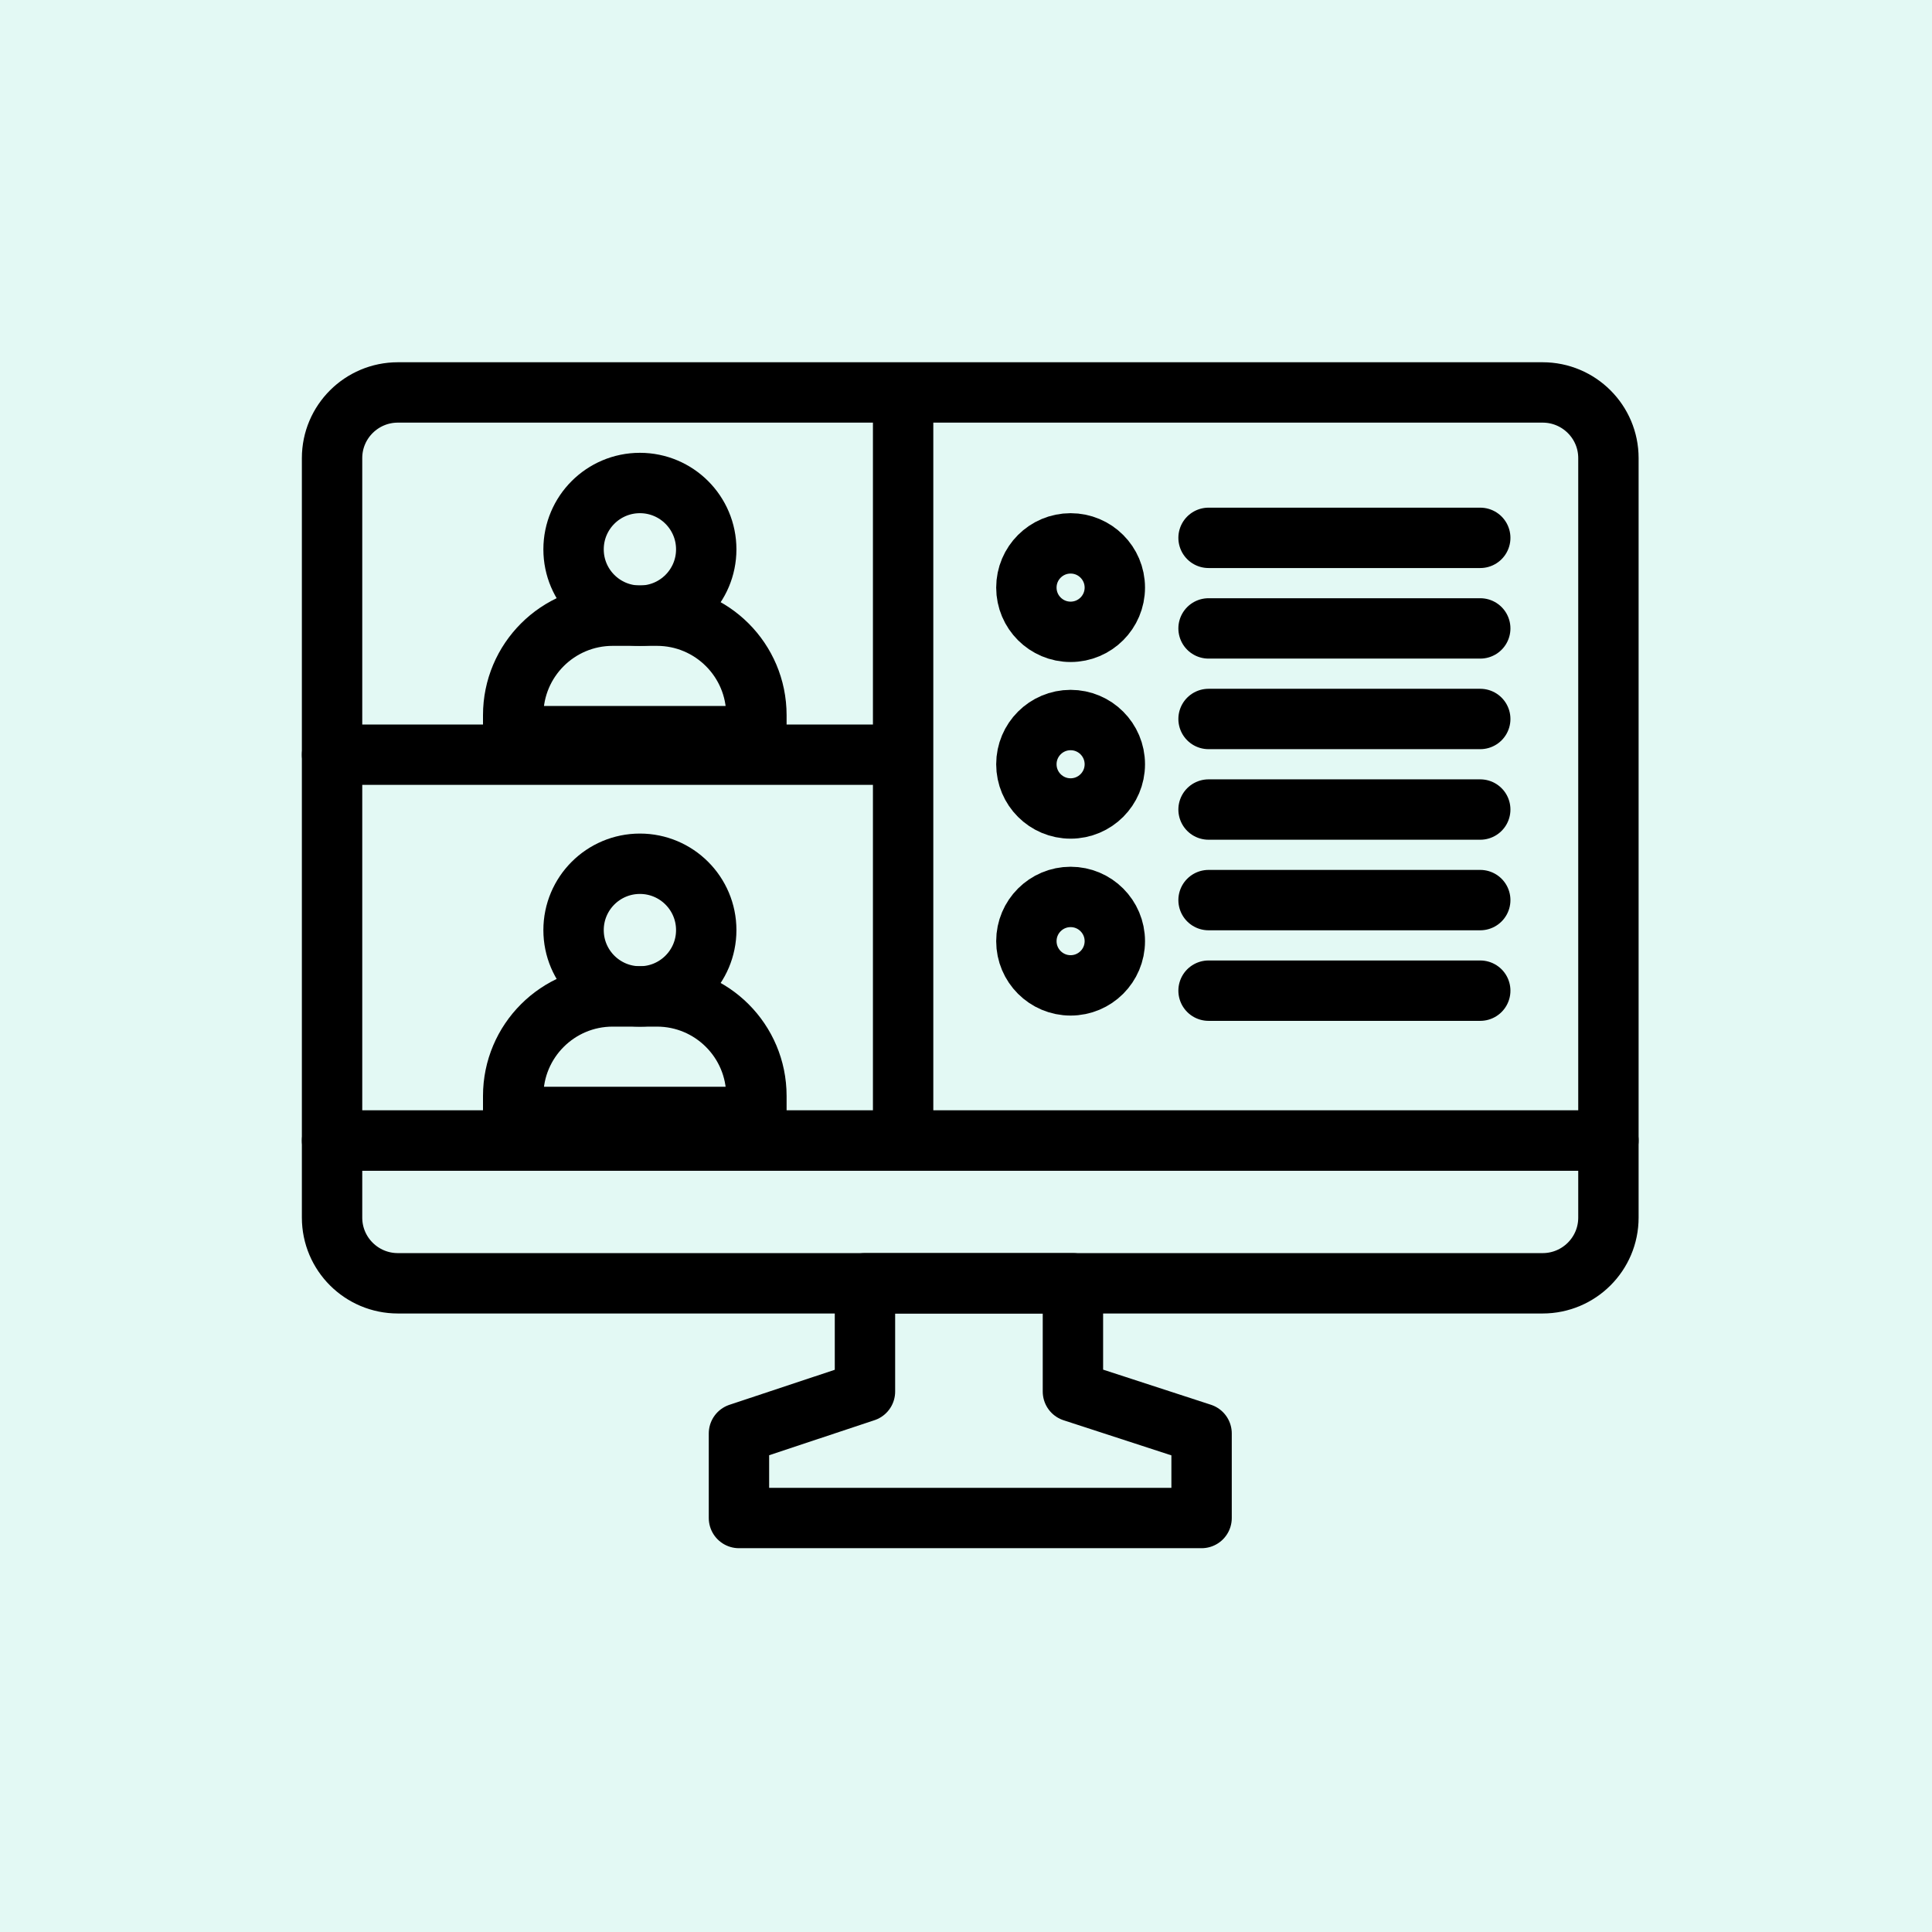
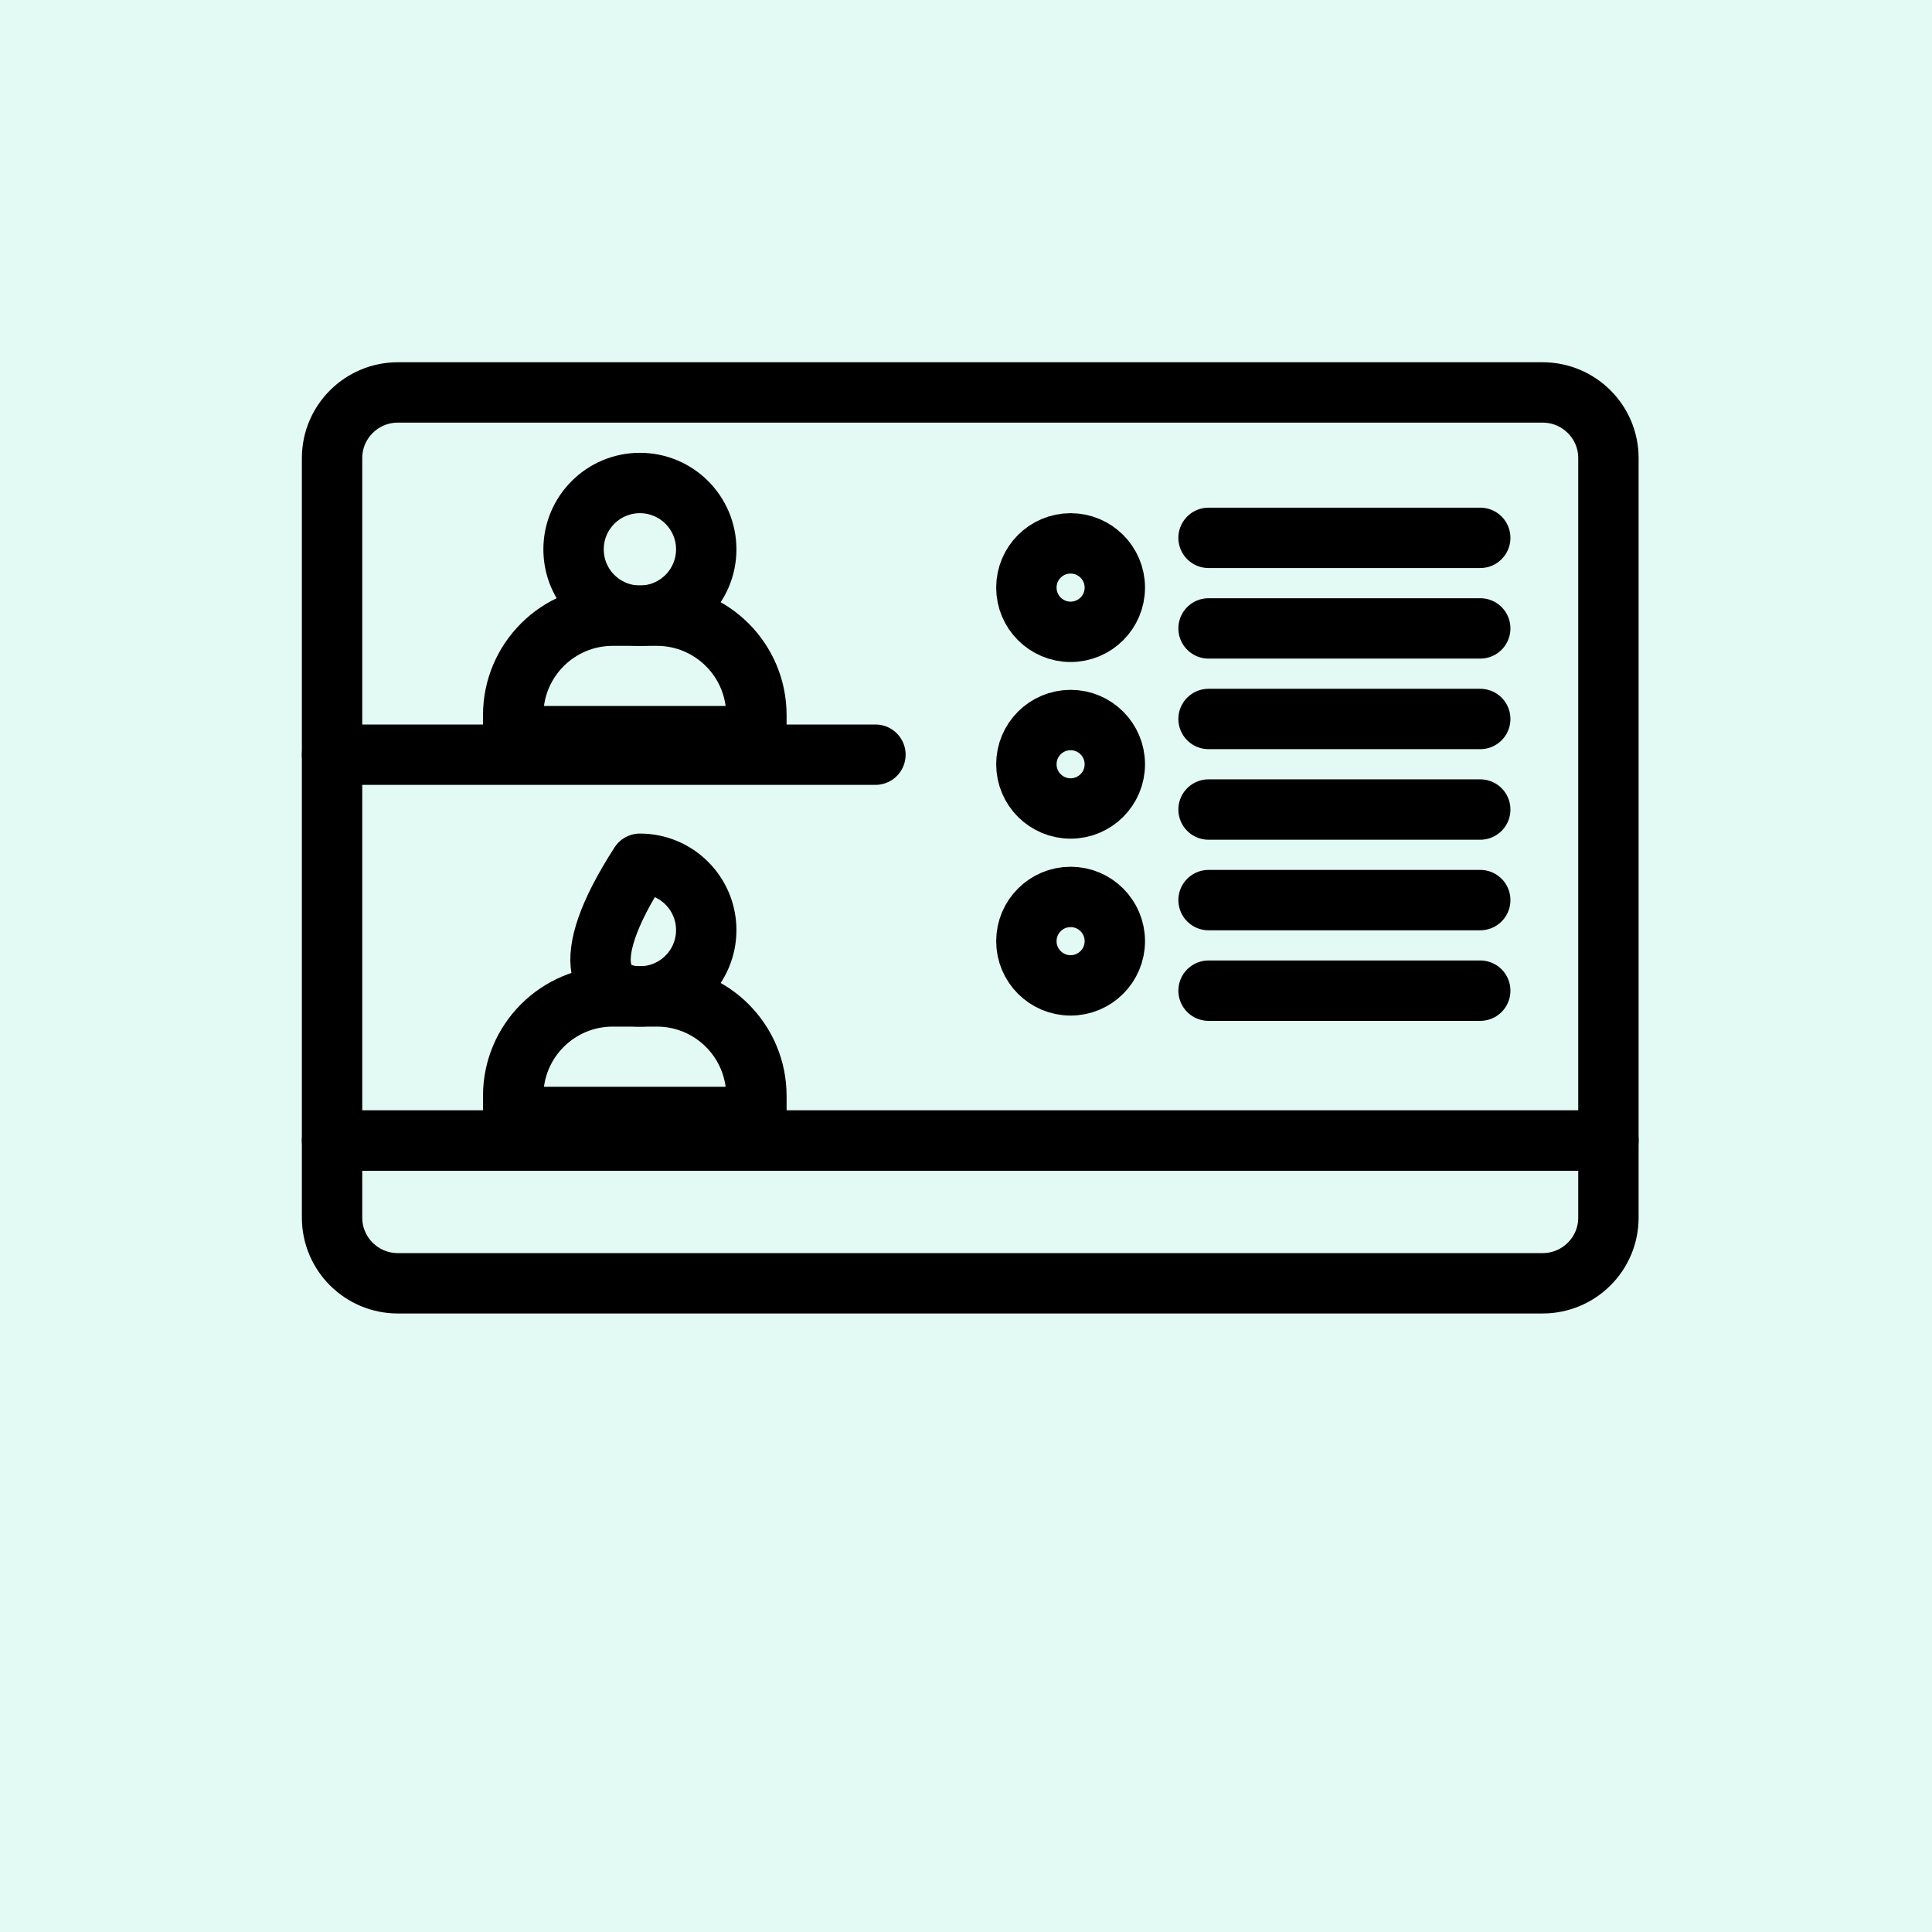
<svg xmlns="http://www.w3.org/2000/svg" width="64" height="64" viewBox="0 0 64 64" fill="none">
  <rect width="64" height="64" fill="#E3F9F4" />
  <path d="M53.281 15.175C53.281 13.975 52.305 13 51.1 13H13.181C11.977 13 11 13.974 11 15.175V37.783H53.281V15.175Z" stroke="black" stroke-width="2" stroke-linecap="round" stroke-linejoin="round" />
-   <path d="M39.804 47.485V50.286H24.479V47.485L28.653 46.097V42.511H35.542V46.097L39.804 47.485Z" stroke="black" stroke-width="2" stroke-linecap="round" stroke-linejoin="round" />
  <path d="M47.43 42.511H51.1C52.305 42.511 53.281 41.537 53.281 40.335V37.782H11V40.335C11 41.537 11.976 42.511 13.181 42.511H47.43Z" stroke="black" stroke-width="2" stroke-linecap="round" stroke-linejoin="round" />
-   <path d="M29.917 14V37" stroke="black" stroke-width="2" stroke-miterlimit="10" stroke-linecap="round" stroke-linejoin="round" />
  <path d="M29 25L11 25" stroke="black" stroke-width="2" stroke-miterlimit="10" stroke-linecap="round" stroke-linejoin="round" />
  <path d="M25.057 23.691V24.387H17V23.691C17 21.87 18.476 20.395 20.296 20.395H21.761C23.582 20.395 25.057 21.87 25.057 23.691Z" stroke="black" stroke-width="2" stroke-miterlimit="10" stroke-linecap="round" stroke-linejoin="round" />
  <path d="M21.198 20.395C22.411 20.395 23.395 19.411 23.395 18.198C23.395 16.984 22.411 16 21.198 16C19.984 16 19 16.984 19 18.198C19 19.411 19.984 20.395 21.198 20.395Z" stroke="black" stroke-width="2" stroke-miterlimit="10" stroke-linecap="round" stroke-linejoin="round" />
  <path d="M25.057 36.304V37H17V36.304C17 34.484 18.476 33.008 20.296 33.008H21.761C23.582 33.008 25.057 34.484 25.057 36.304Z" stroke="black" stroke-width="2" stroke-miterlimit="10" stroke-linecap="round" stroke-linejoin="round" />
-   <path d="M21.198 33.008C22.411 33.008 23.395 32.024 23.395 30.811C23.395 29.597 22.411 28.613 21.198 28.613C19.984 28.613 19 29.597 19 30.811C19 32.024 19.984 33.008 21.198 33.008Z" stroke="black" stroke-width="2" stroke-miterlimit="10" stroke-linecap="round" stroke-linejoin="round" />
+   <path d="M21.198 33.008C22.411 33.008 23.395 32.024 23.395 30.811C23.395 29.597 22.411 28.613 21.198 28.613C19 32.024 19.984 33.008 21.198 33.008Z" stroke="black" stroke-width="2" stroke-miterlimit="10" stroke-linecap="round" stroke-linejoin="round" />
  <path d="M35.465 20.93C36.274 20.93 36.93 20.274 36.93 19.465C36.93 18.656 36.274 18 35.465 18C34.656 18 34 18.656 34 19.465C34 20.274 34.656 20.93 35.465 20.93Z" stroke="black" stroke-width="2" stroke-miterlimit="10" stroke-linecap="round" stroke-linejoin="round" />
  <path d="M35.465 26.782C36.274 26.782 36.93 26.126 36.93 25.317C36.93 24.508 36.274 23.852 35.465 23.852C34.656 23.852 34 24.508 34 25.317C34 26.126 34.656 26.782 35.465 26.782Z" stroke="black" stroke-width="2" stroke-miterlimit="10" stroke-linecap="round" stroke-linejoin="round" />
  <path d="M35.465 32.642C36.274 32.642 36.93 31.986 36.93 31.177C36.93 30.368 36.274 29.712 35.465 29.712C34.656 29.712 34 30.368 34 31.177C34 31.986 34.656 32.642 35.465 32.642Z" stroke="black" stroke-width="2" stroke-miterlimit="10" stroke-linecap="round" stroke-linejoin="round" />
  <path d="M40.035 17.817H49.035" stroke="black" stroke-width="2" stroke-miterlimit="10" stroke-linecap="round" stroke-linejoin="round" />
  <path d="M40.035 20.817H49.035" stroke="black" stroke-width="2" stroke-miterlimit="10" stroke-linecap="round" stroke-linejoin="round" />
  <path d="M40.035 23.817H49.035" stroke="black" stroke-width="2" stroke-miterlimit="10" stroke-linecap="round" stroke-linejoin="round" />
  <path d="M40.035 26.817H49.035" stroke="black" stroke-width="2" stroke-miterlimit="10" stroke-linecap="round" stroke-linejoin="round" />
  <path d="M40.035 29.817H49.035" stroke="black" stroke-width="2" stroke-miterlimit="10" stroke-linecap="round" stroke-linejoin="round" />
  <path d="M40.035 32.817H49.035" stroke="black" stroke-width="2" stroke-miterlimit="10" stroke-linecap="round" stroke-linejoin="round" />
</svg>